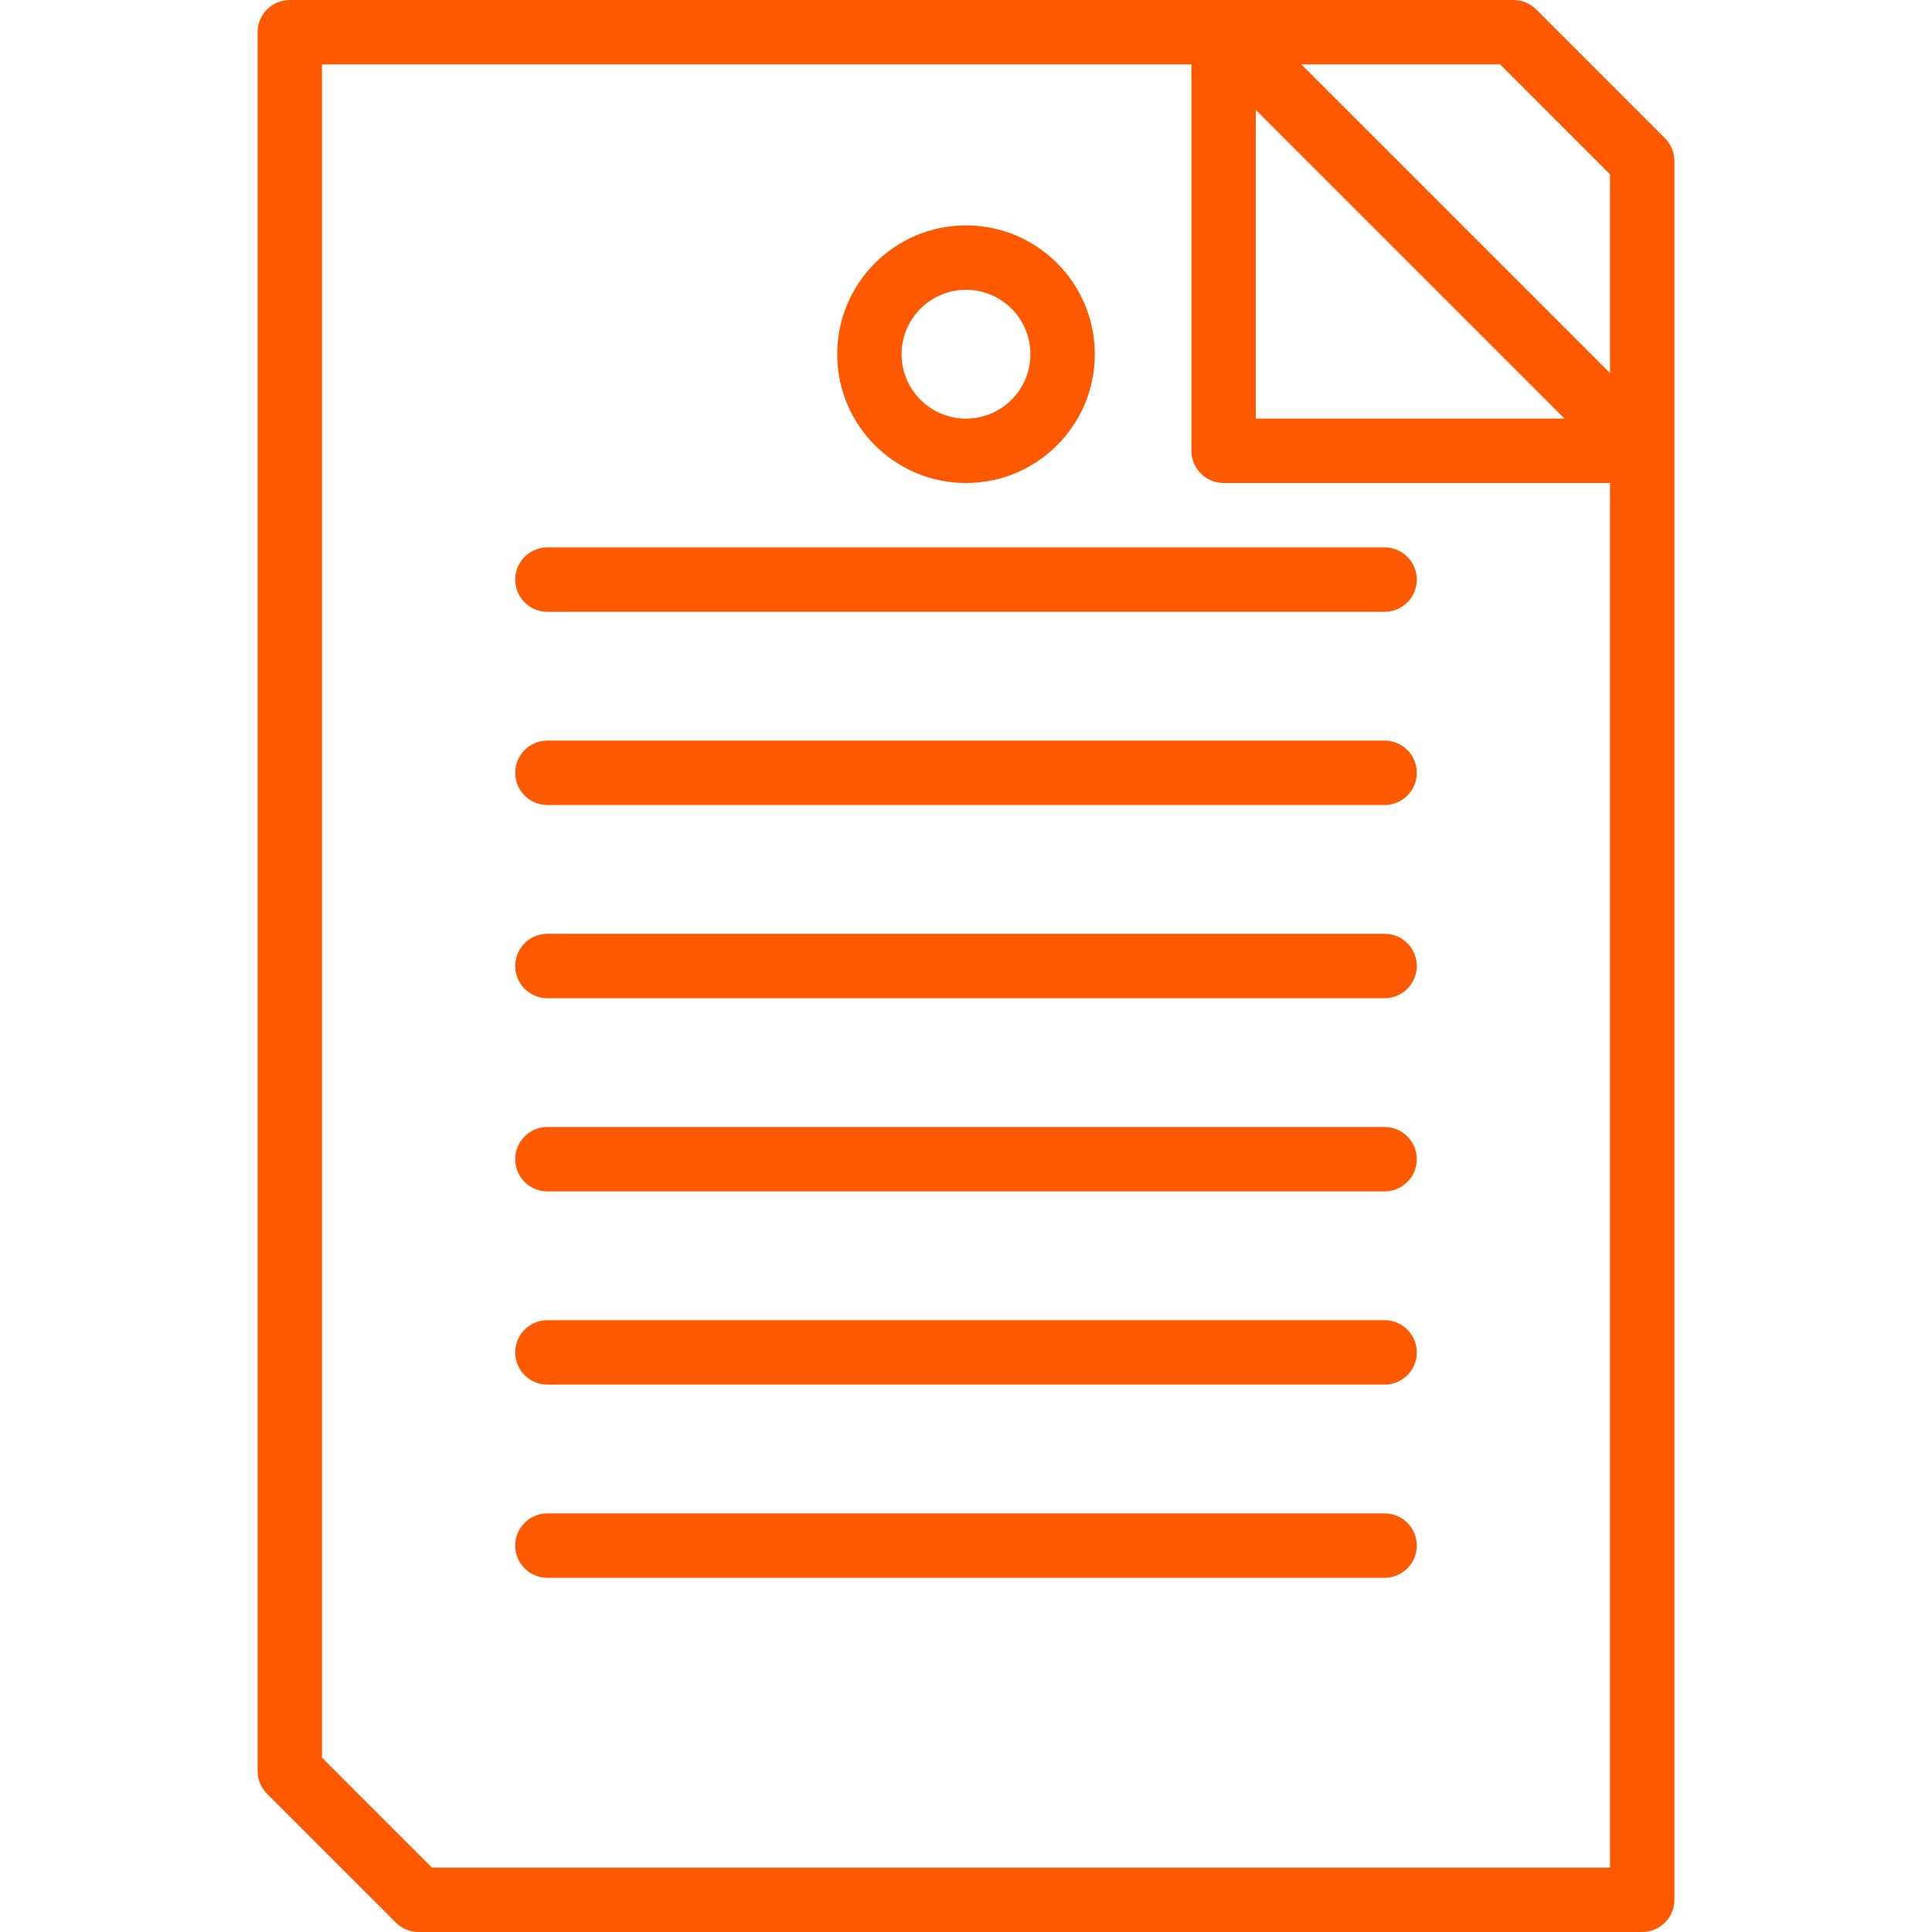
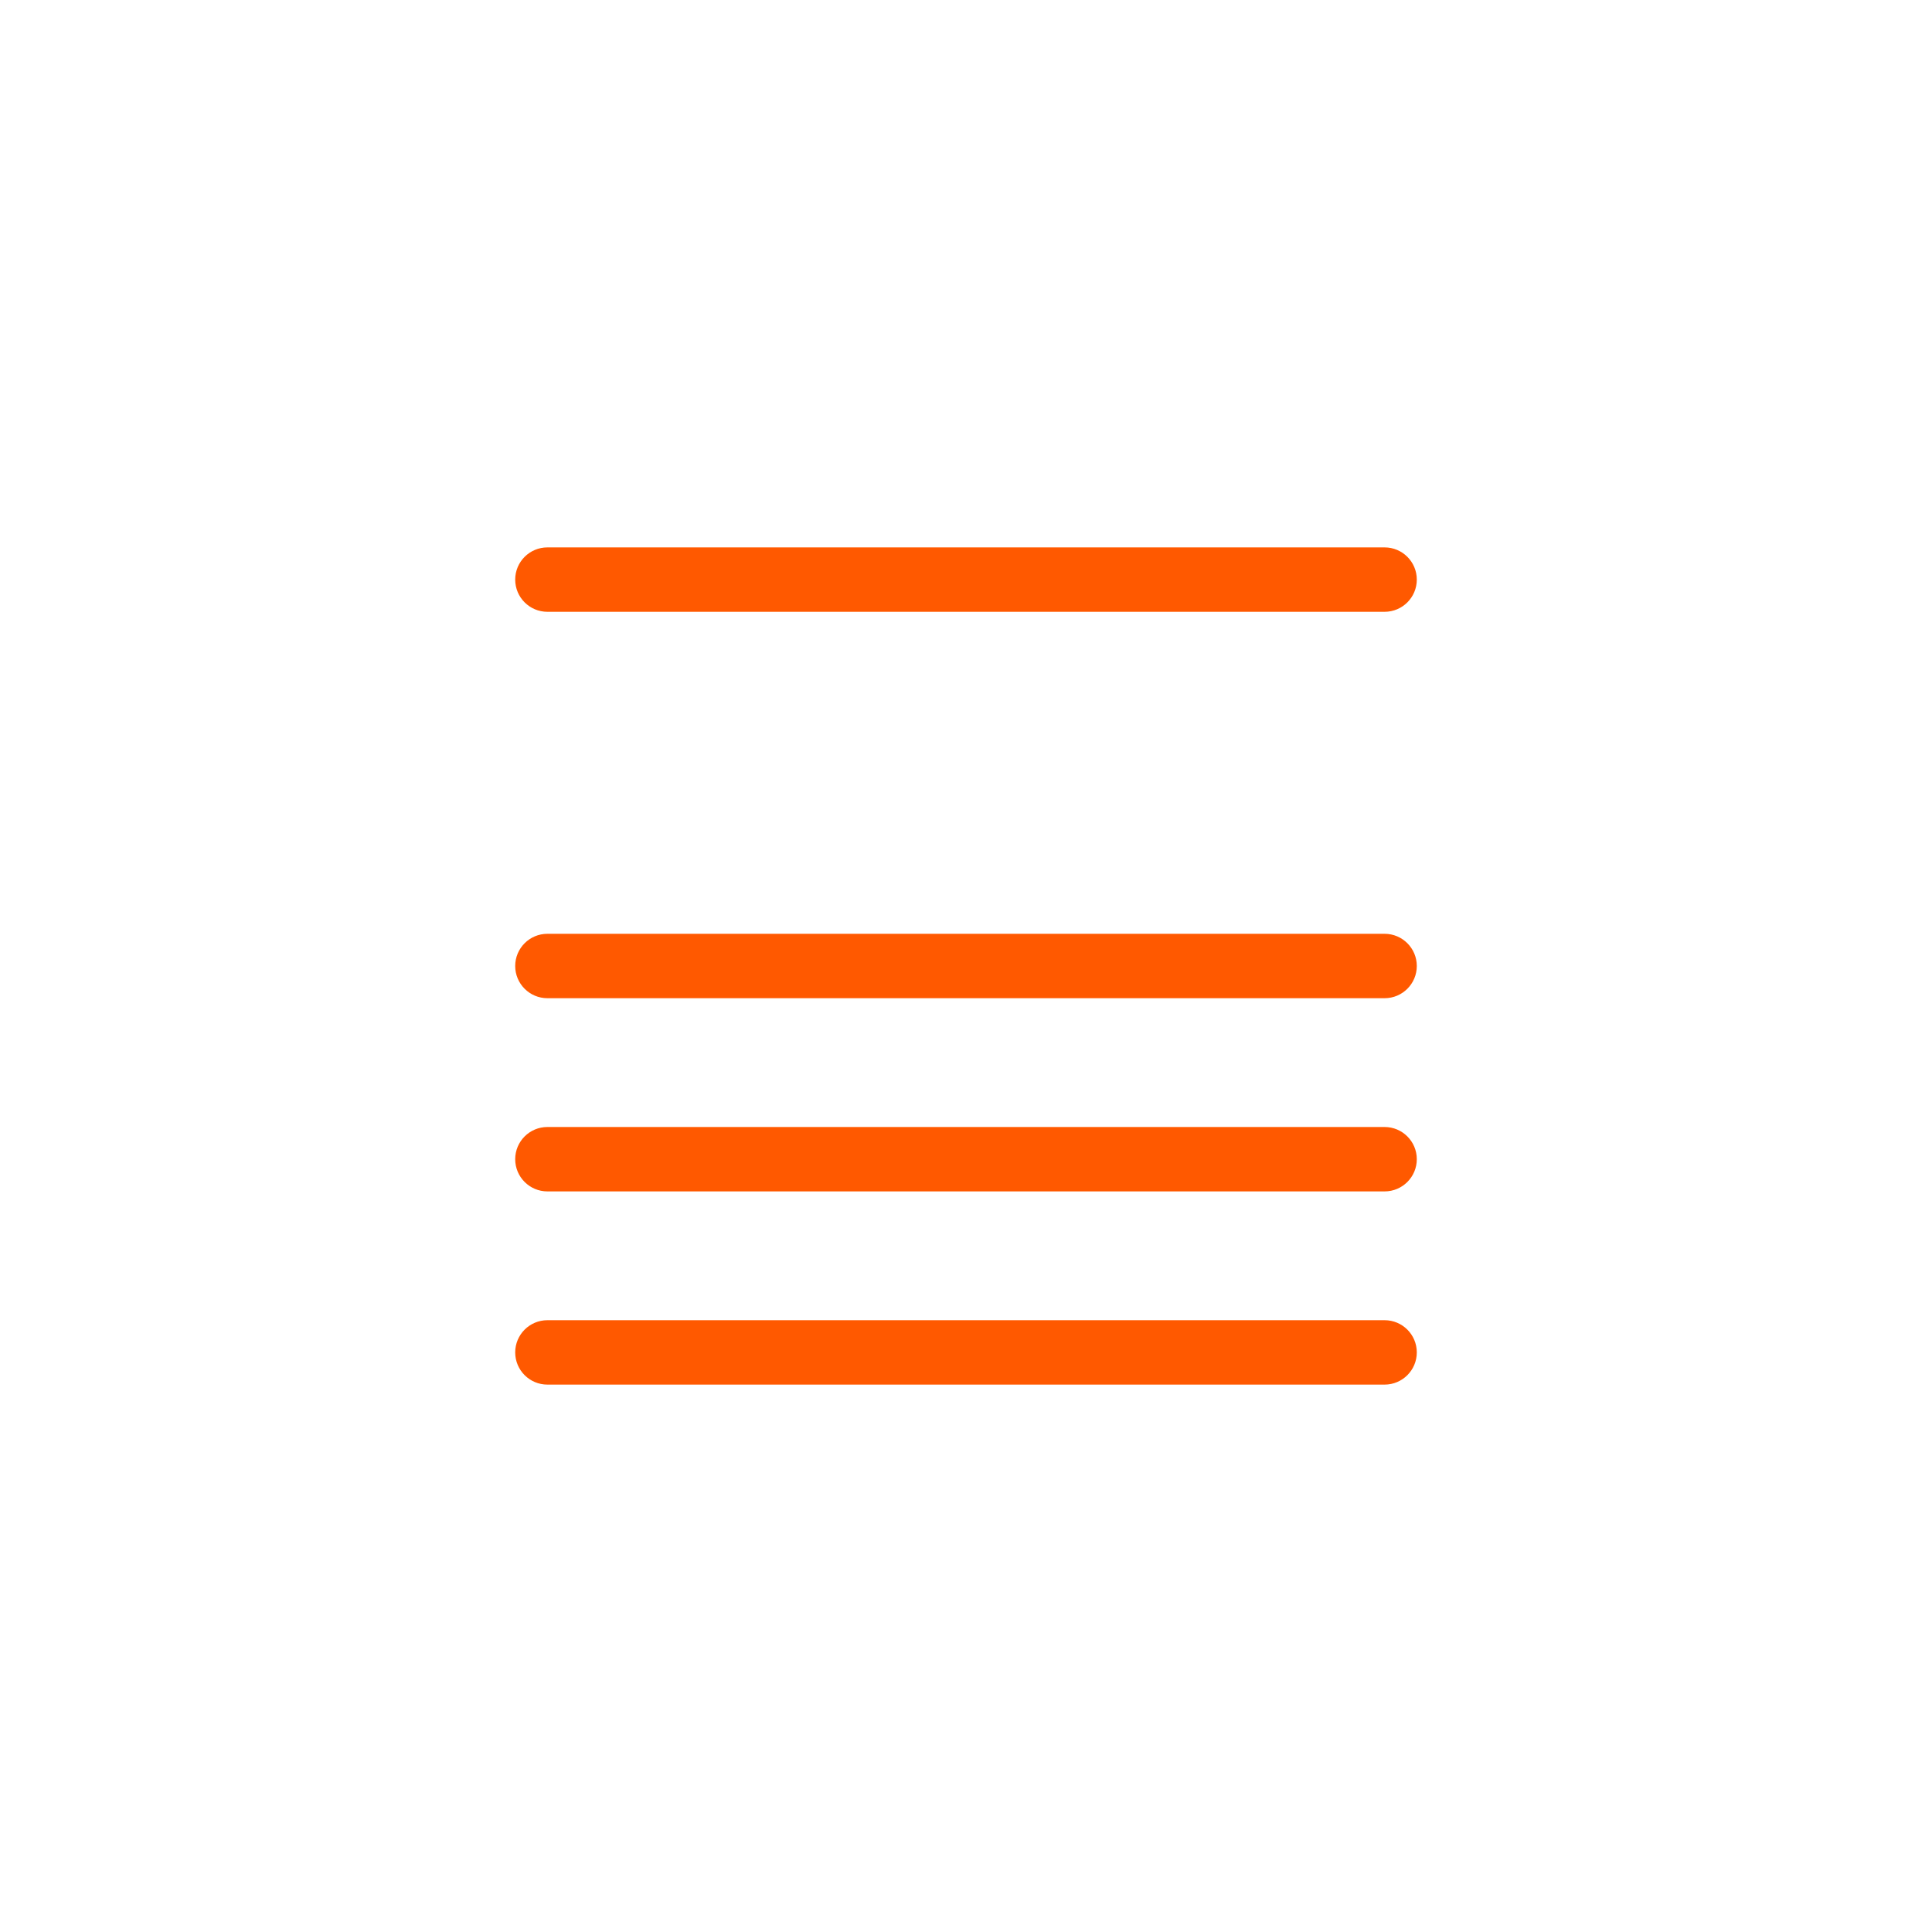
<svg xmlns="http://www.w3.org/2000/svg" version="1.1" id="Capa_1" x="0px" y="0px" viewBox="0 0 480 480" style="enable-background:new 0 0 480 480;" xml:space="preserve" width="512px" height="512px" class="">
  <g>
    <g>
      <g>
-         <path d="M413.656,34.344l-32-32C380.156,0.844,378.122,0,376,0H72c-4.418,0-8,3.582-8,8v432c0,2.122,0.844,4.156,2.344,5.656    l32,32c1.5,1.5,3.534,2.344,5.656,2.344h304c4.418,0,8-3.582,8-8V40C416,37.878,415.156,35.844,413.656,34.344z M312,27.312    L388.688,104H312V27.312z M400,464H107.312L80,436.688V16h216v96c0,4.418,3.582,8,8,8h96V464z M400,92.688L323.312,16h49.376    L400,43.312V92.688z" data-original="#000000" class="active-path" data-old_color="#000000" fill="#FF5900" />
-       </g>
+         </g>
    </g>
    <g>
      <g>
        <path d="M344,136H136c-4.418,0-8,3.582-8,8s3.582,8,8,8h208c4.418,0,8-3.582,8-8S348.418,136,344,136z" data-original="#000000" class="active-path" data-old_color="#000000" fill="#FF5900" />
      </g>
    </g>
    <g>
      <g>
-         <path d="M344,184H136c-4.418,0-8,3.582-8,8s3.582,8,8,8h208c4.418,0,8-3.582,8-8S348.418,184,344,184z" data-original="#000000" class="active-path" data-old_color="#000000" fill="#FF5900" />
-       </g>
+         </g>
    </g>
    <g>
      <g>
        <path d="M344,232H136c-4.418,0-8,3.582-8,8s3.582,8,8,8h208c4.418,0,8-3.582,8-8S348.418,232,344,232z" data-original="#000000" class="active-path" data-old_color="#000000" fill="#FF5900" />
      </g>
    </g>
    <g>
      <g>
        <path d="M344,280H136c-4.418,0-8,3.582-8,8s3.582,8,8,8h208c4.418,0,8-3.582,8-8S348.418,280,344,280z" data-original="#000000" class="active-path" data-old_color="#000000" fill="#FF5900" />
      </g>
    </g>
    <g>
      <g>
        <path d="M344,328H136c-4.418,0-8,3.582-8,8s3.582,8,8,8h208c4.418,0,8-3.582,8-8S348.418,328,344,328z" data-original="#000000" class="active-path" data-old_color="#000000" fill="#FF5900" />
      </g>
    </g>
    <g>
      <g>
-         <path d="M344,376H136c-4.418,0-8,3.582-8,8s3.582,8,8,8h208c4.418,0,8-3.582,8-8S348.418,376,344,376z" data-original="#000000" class="active-path" data-old_color="#000000" fill="#FF5900" />
-       </g>
+         </g>
    </g>
    <g>
      <g>
-         <path d="M240,56c-17.673,0-32,14.327-32,32s14.327,32,32,32c17.673,0,32-14.327,32-32S257.673,56,240,56z M240,104    c-8.837,0-16-7.163-16-16s7.163-16,16-16s16,7.163,16,16S248.837,104,240,104z" data-original="#000000" class="active-path" data-old_color="#000000" fill="#FF5900" />
-       </g>
+         </g>
    </g>
  </g>
</svg>